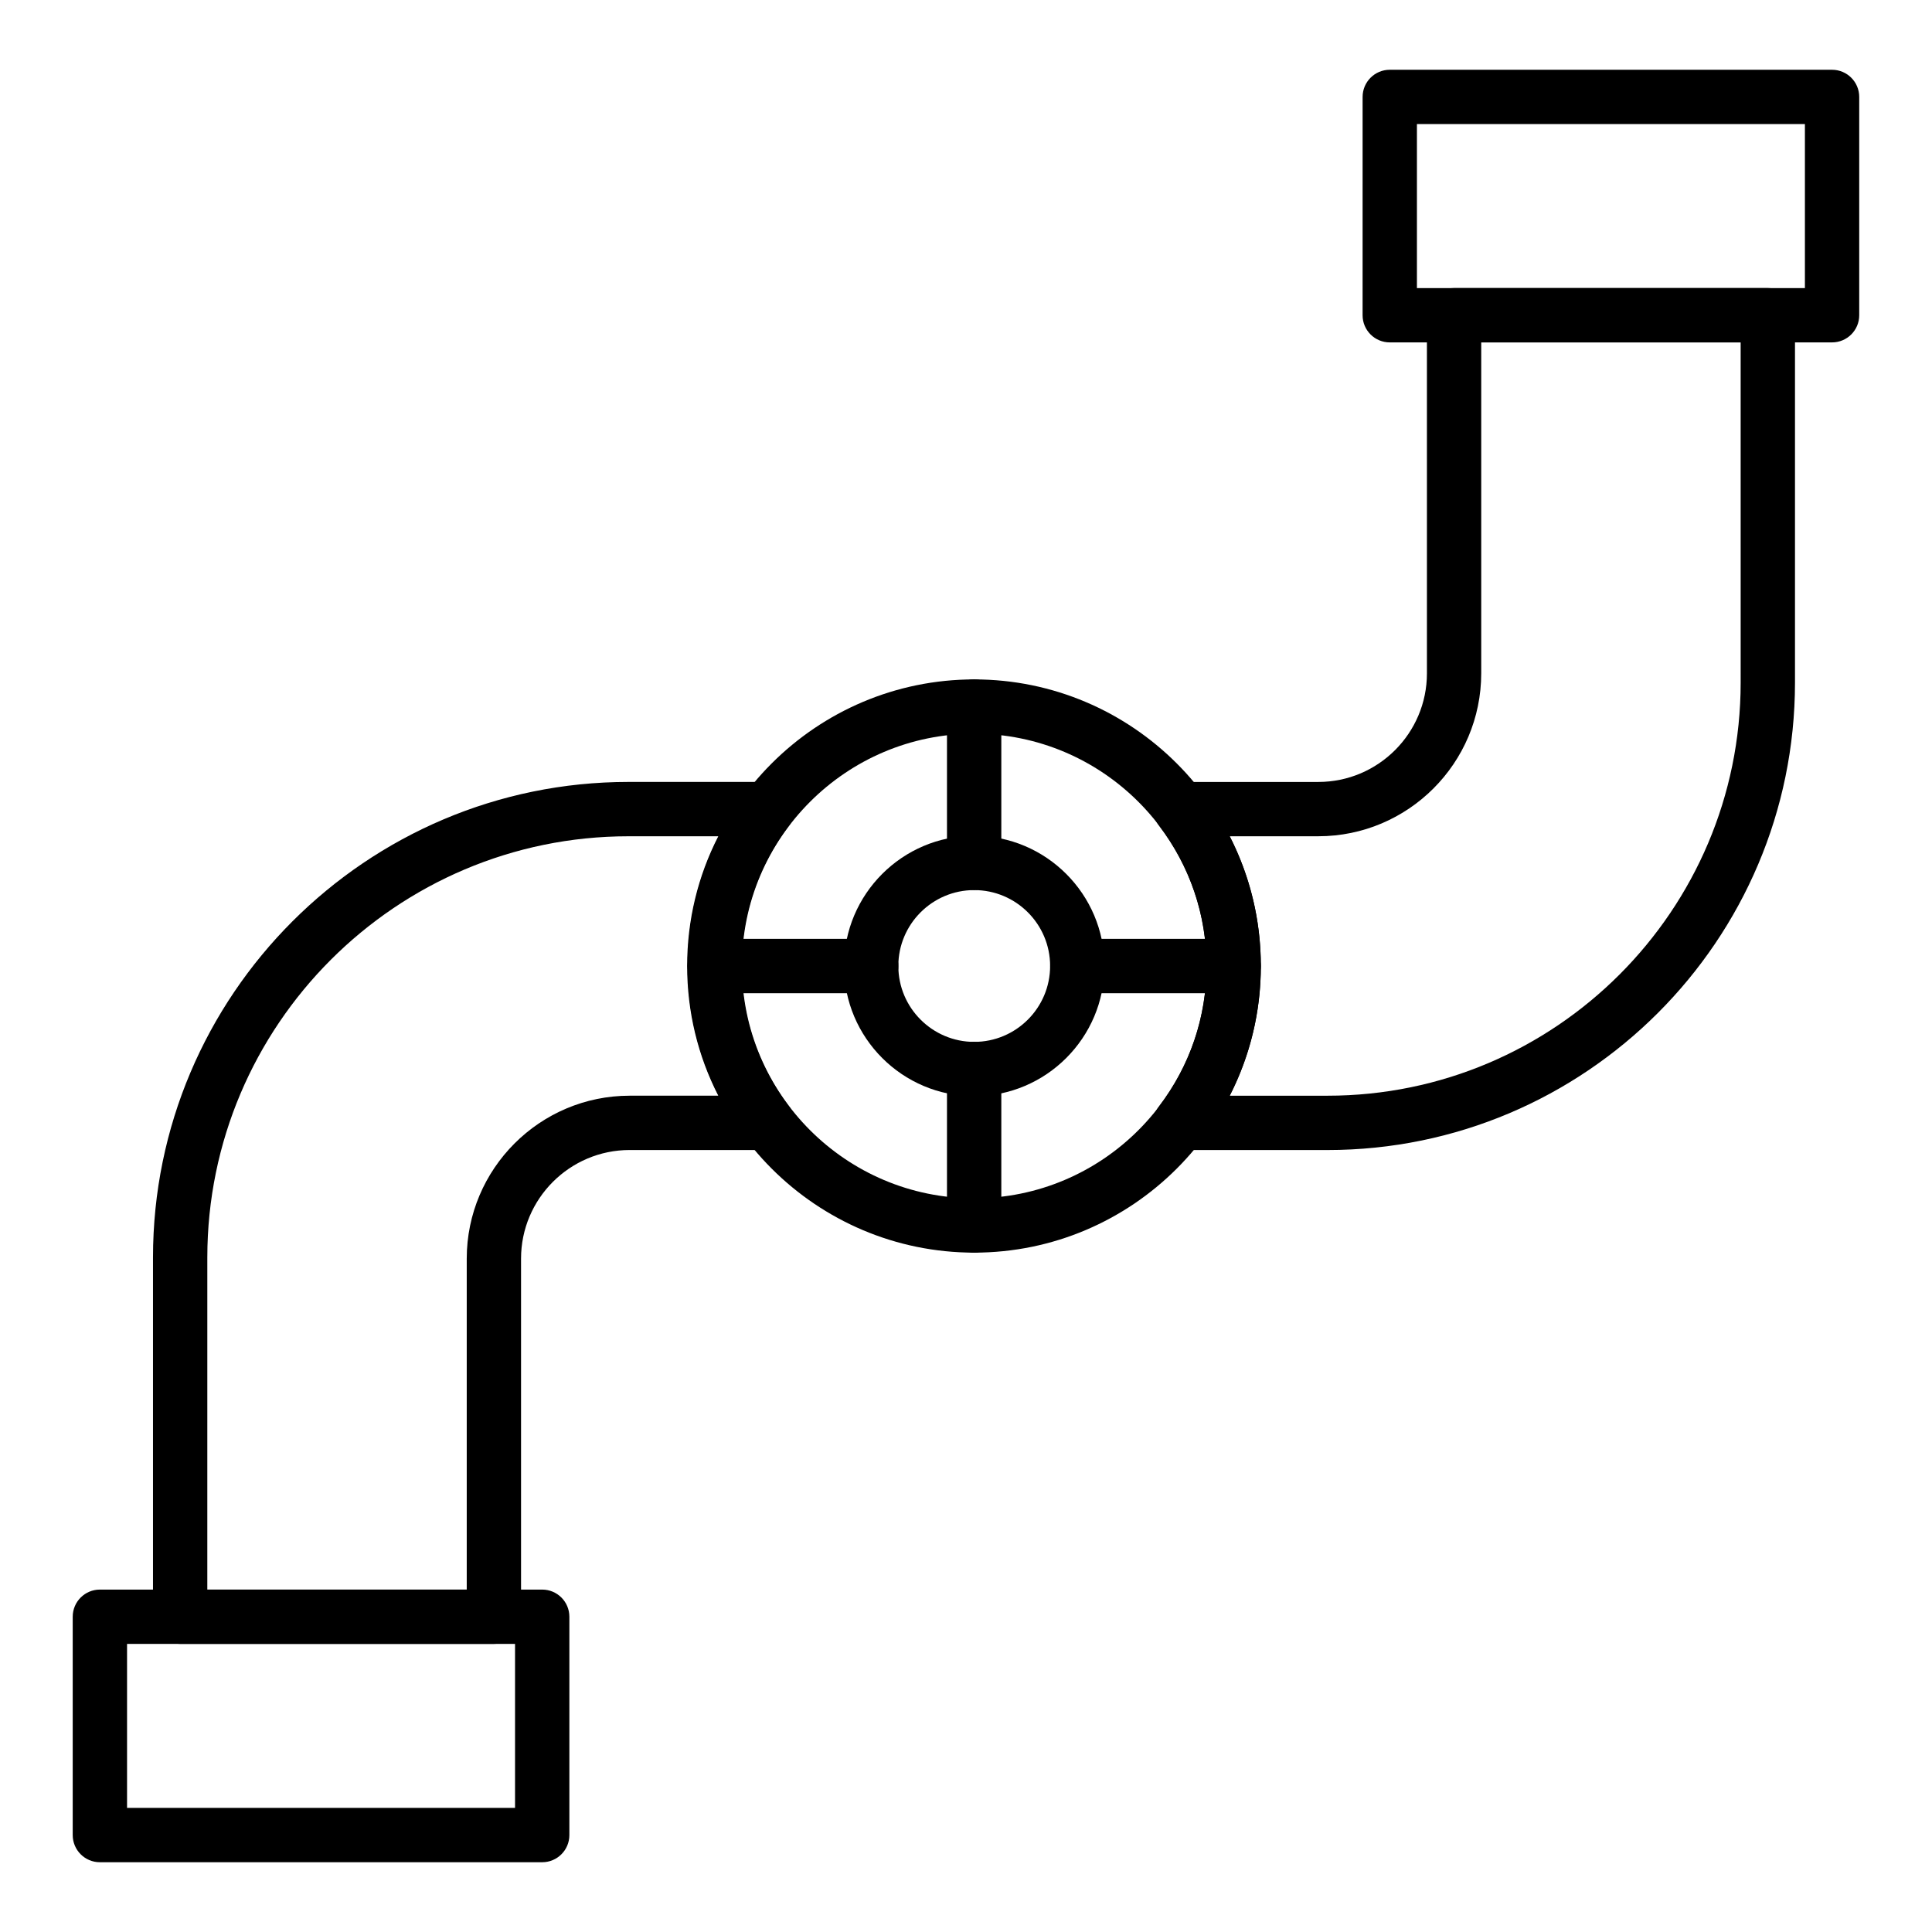
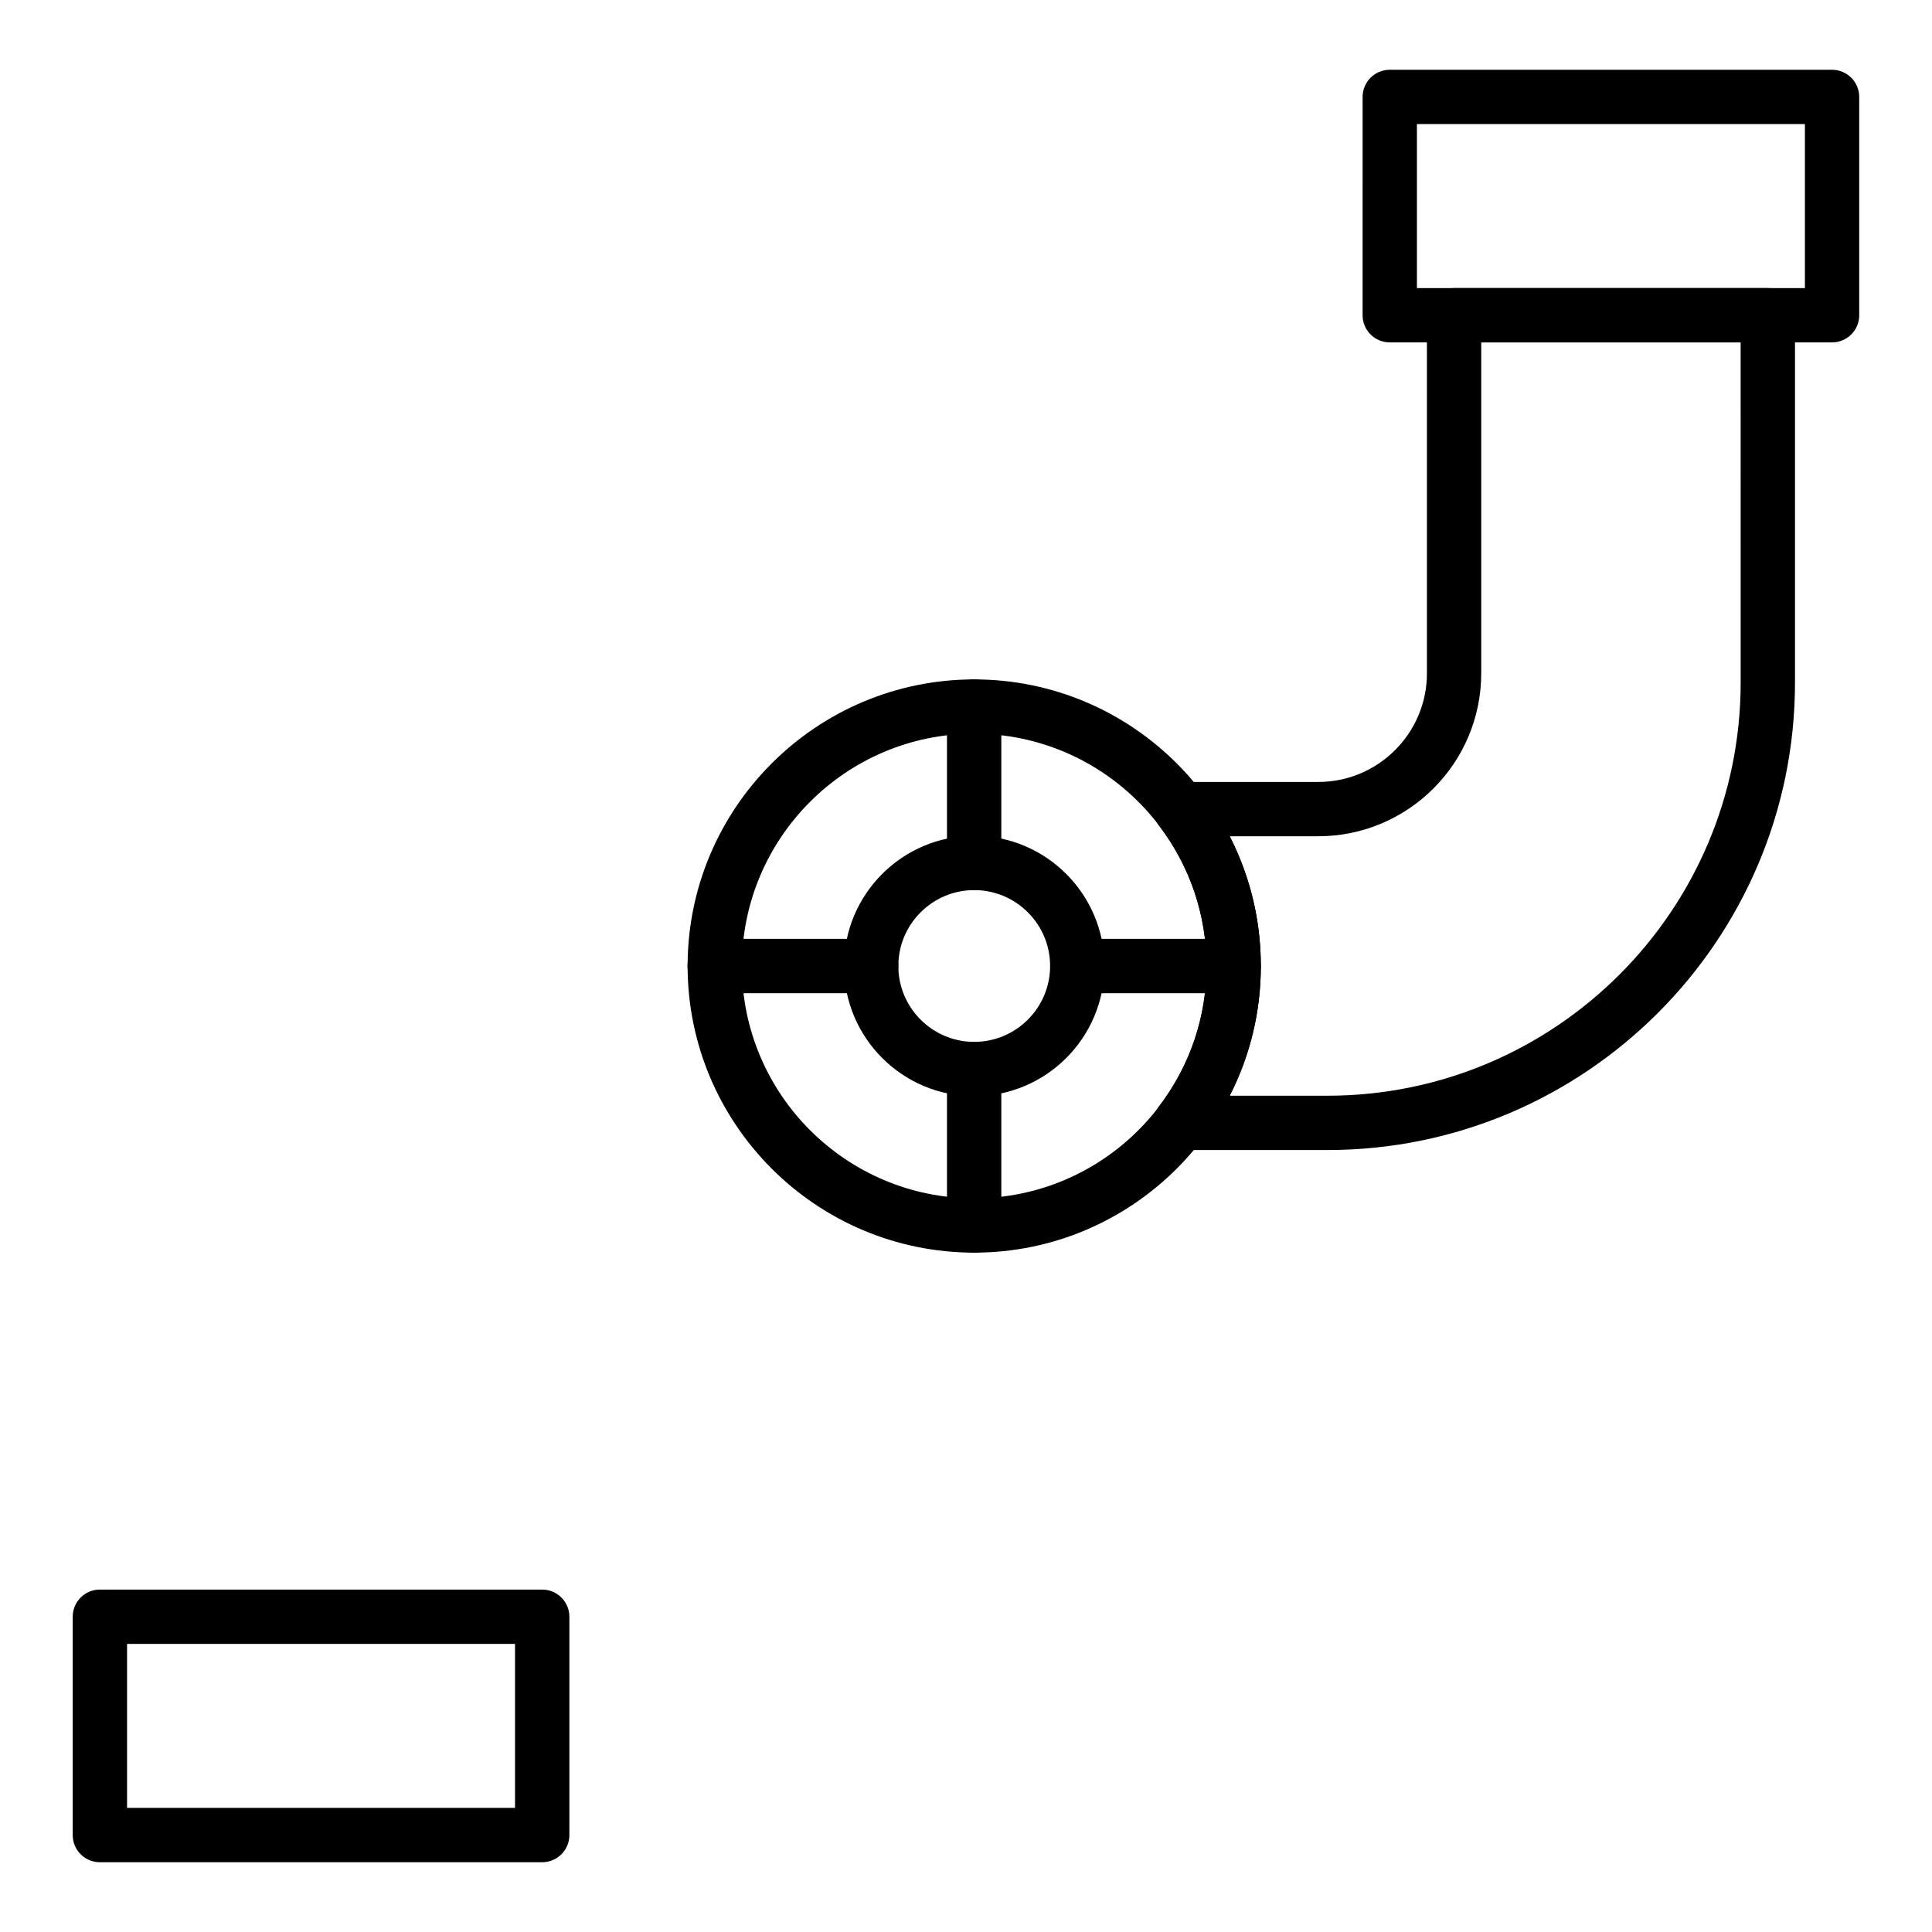
<svg xmlns="http://www.w3.org/2000/svg" fill="#000000" width="800px" height="800px" version="1.1" viewBox="144 144 512 512">
  <g>
    <path d="m629.52 234.74h-117.22c-3.977 0-7.199-3.223-7.199-7.199l0.004-57.852c0-3.977 3.223-7.199 7.199-7.199h117.21c3.977 0 7.199 3.223 7.199 7.199v57.855c0 3.973-3.223 7.195-7.199 7.195zm-110.02-14.395h102.82v-43.461h-102.82z" />
    <path d="m287.69 637.51h-117.22c-3.977 0-7.199-3.223-7.199-7.199v-57.855c0-3.977 3.223-7.199 7.199-7.199h117.22c3.977 0 7.199 3.223 7.199 7.199v57.859c0 3.973-3.223 7.195-7.199 7.195zm-110.02-14.395h102.82v-43.461h-102.82z" />
    <path d="m402.18 475.96c-41.883 0-75.957-34.074-75.957-75.957 0-41.879 34.074-75.953 75.957-75.953 41.879 0 75.953 34.074 75.953 75.953 0.004 41.883-34.07 75.957-75.953 75.957zm0-137.52c-33.945 0-61.562 27.617-61.562 61.559 0 33.945 27.617 61.562 61.562 61.562 33.945 0.004 61.562-27.617 61.562-61.559 0-33.945-27.617-61.562-61.562-61.562z" />
    <path d="m495.8 448.77h-38.945c-2.734 0-5.234-1.551-6.449-4.004-1.215-2.449-0.934-5.379 0.723-7.555 8.25-10.832 12.613-23.699 12.613-37.211 0-13.516-4.363-26.383-12.609-37.215-1.66-2.176-1.941-5.106-0.723-7.555 1.211-2.453 3.715-4.004 6.449-4.004h36.504c15.875 0 28.789-12.914 28.789-28.789l-0.004-94.895c0-3.977 3.223-7.199 7.199-7.199h83.145c3.977 0 7.199 3.223 7.199 7.199v97.34c-0.004 68.312-55.578 123.89-123.89 123.89zm-25.922-14.395h25.926c60.371 0 109.49-49.121 109.49-109.5l-0.004-90.141h-68.75v87.699c0 23.812-19.371 43.184-43.184 43.184h-23.484c5.434 10.602 8.262 22.277 8.262 34.379 0 12.098-2.828 23.777-8.258 34.375z" />
-     <path d="m274.89 579.65h-83.145c-3.977 0-7.199-3.223-7.199-7.199v-95.211c0-69.484 56.527-126.02 126.01-126.02h36.82c2.734 0 5.234 1.551 6.449 4.004 1.215 2.449 0.934 5.379-0.723 7.555-8.25 10.832-12.609 23.699-12.609 37.215 0 13.512 4.359 26.383 12.609 37.211 1.66 2.176 1.941 5.106 0.723 7.555-1.211 2.453-3.715 4.004-6.449 4.004h-36.504c-15.875 0-28.789 12.914-28.789 28.789v94.898c0 3.973-3.223 7.195-7.195 7.195zm-75.949-14.395h68.75v-87.699c0-23.812 19.371-43.184 43.184-43.184h23.484c-5.434-10.598-8.258-22.277-8.258-34.375 0-12.102 2.824-23.777 8.258-34.375h-23.797c-61.547 0-111.62 50.07-111.62 111.62z" />
    <path d="m402.18 434.5c-19.027 0-34.508-15.48-34.508-34.508s15.48-34.508 34.508-34.508c19.027 0.004 34.508 15.484 34.508 34.512 0 19.023-15.48 34.504-34.508 34.504zm0-54.617c-11.09 0-20.113 9.02-20.113 20.113 0 11.09 9.02 20.113 20.113 20.113 11.094-0.004 20.113-9.023 20.113-20.113 0-11.094-9.02-20.113-20.113-20.113z" />
    <path d="m402.16 475.97c-3.977 0-7.199-3.223-7.199-7.199v-41.492c0-3.977 3.223-7.199 7.199-7.199 3.977 0 7.199 3.223 7.199 7.199v41.492c-0.004 3.977-3.227 7.199-7.199 7.199z" />
    <path d="m402.16 379.86c-3.977 0-7.199-3.223-7.199-7.199v-41.414c0-3.977 3.223-7.199 7.199-7.199 3.977 0 7.199 3.223 7.199 7.199v41.414c-0.004 3.977-3.227 7.199-7.199 7.199z" />
    <path d="m374.89 407.21h-41.492c-3.977 0-7.199-3.223-7.199-7.199 0-3.977 3.223-7.199 7.199-7.199h41.492c3.977 0 7.199 3.223 7.199 7.199 0 3.977-3.223 7.199-7.199 7.199z" />
    <path d="m470.92 407.21h-41.414c-3.977 0-7.199-3.223-7.199-7.199 0-3.977 3.223-7.199 7.199-7.199h41.414c3.977 0 7.199 3.223 7.199 7.199-0.004 3.977-3.227 7.199-7.199 7.199z" />
  </g>
</svg>